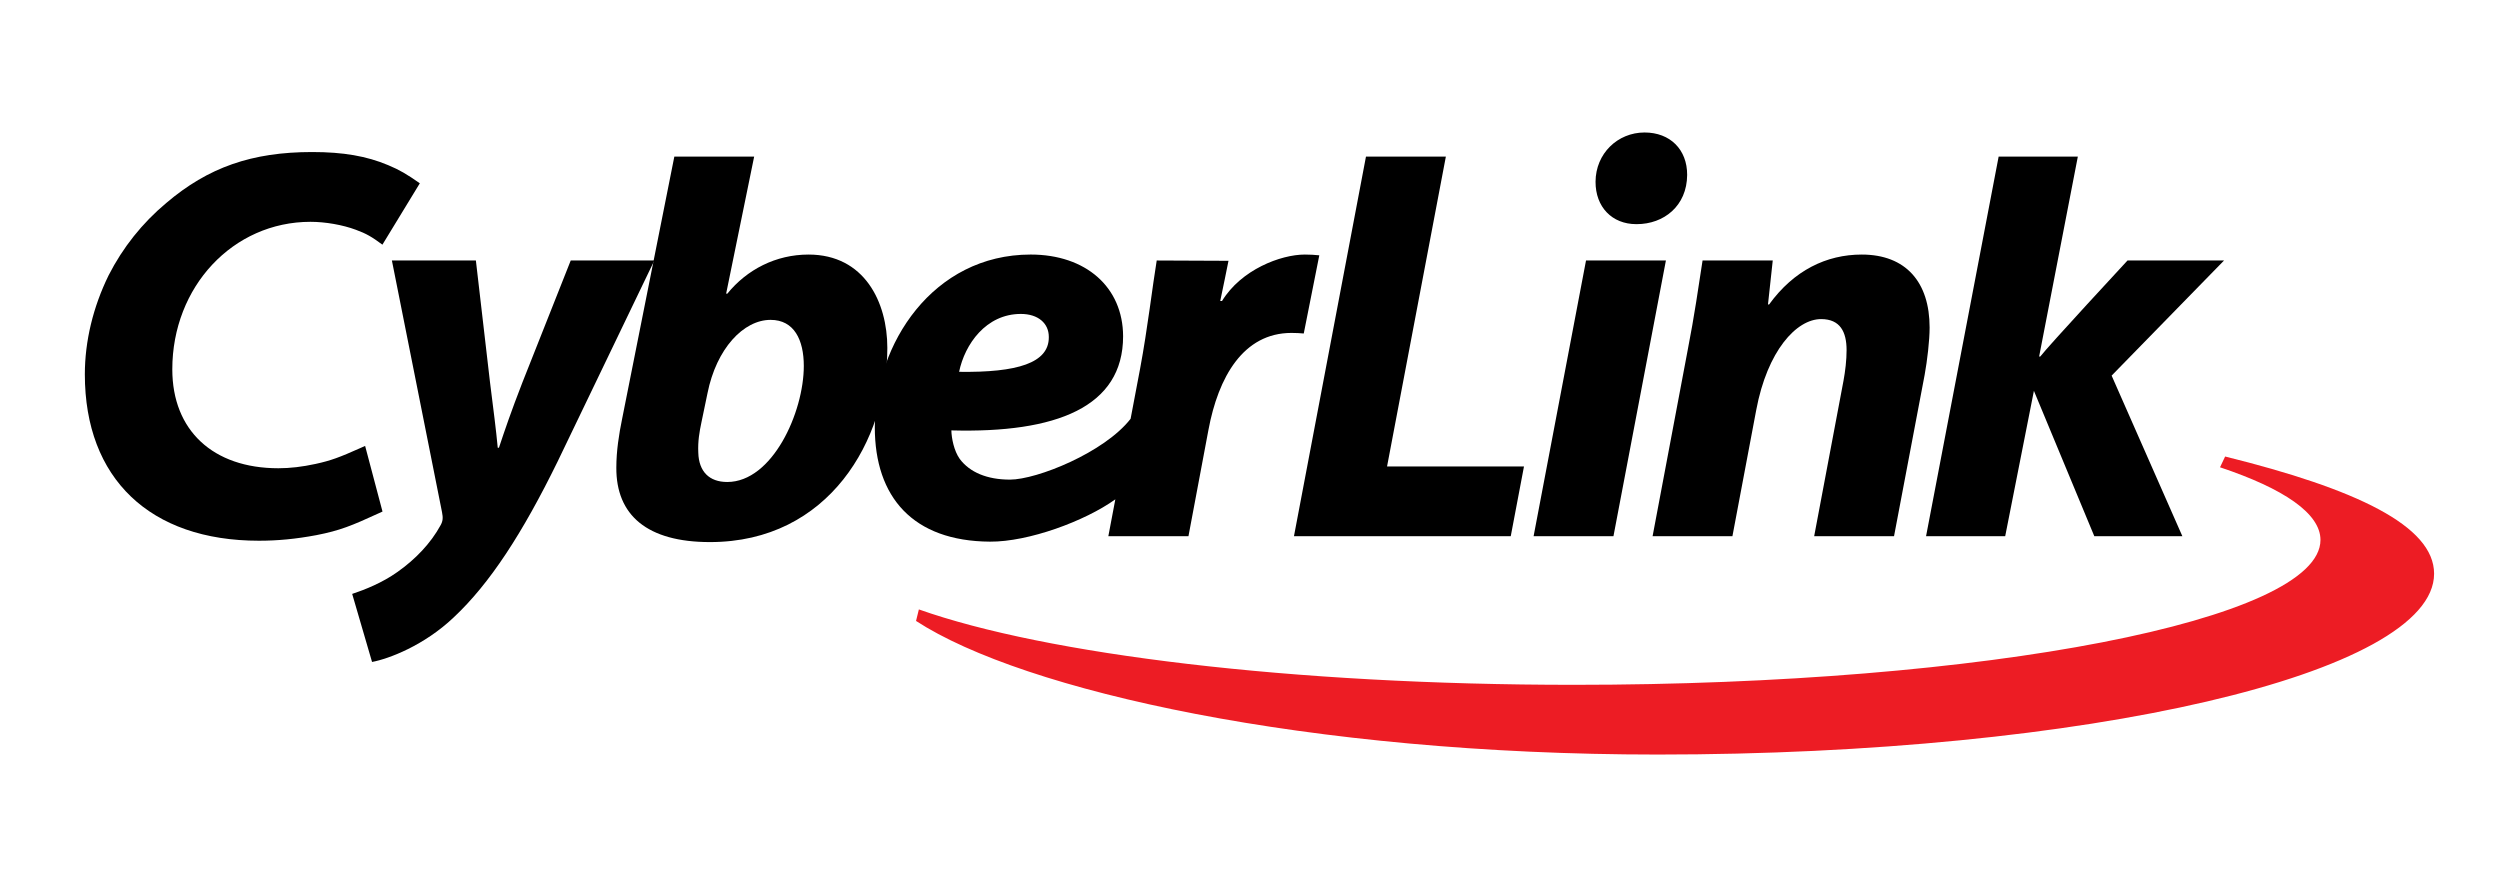
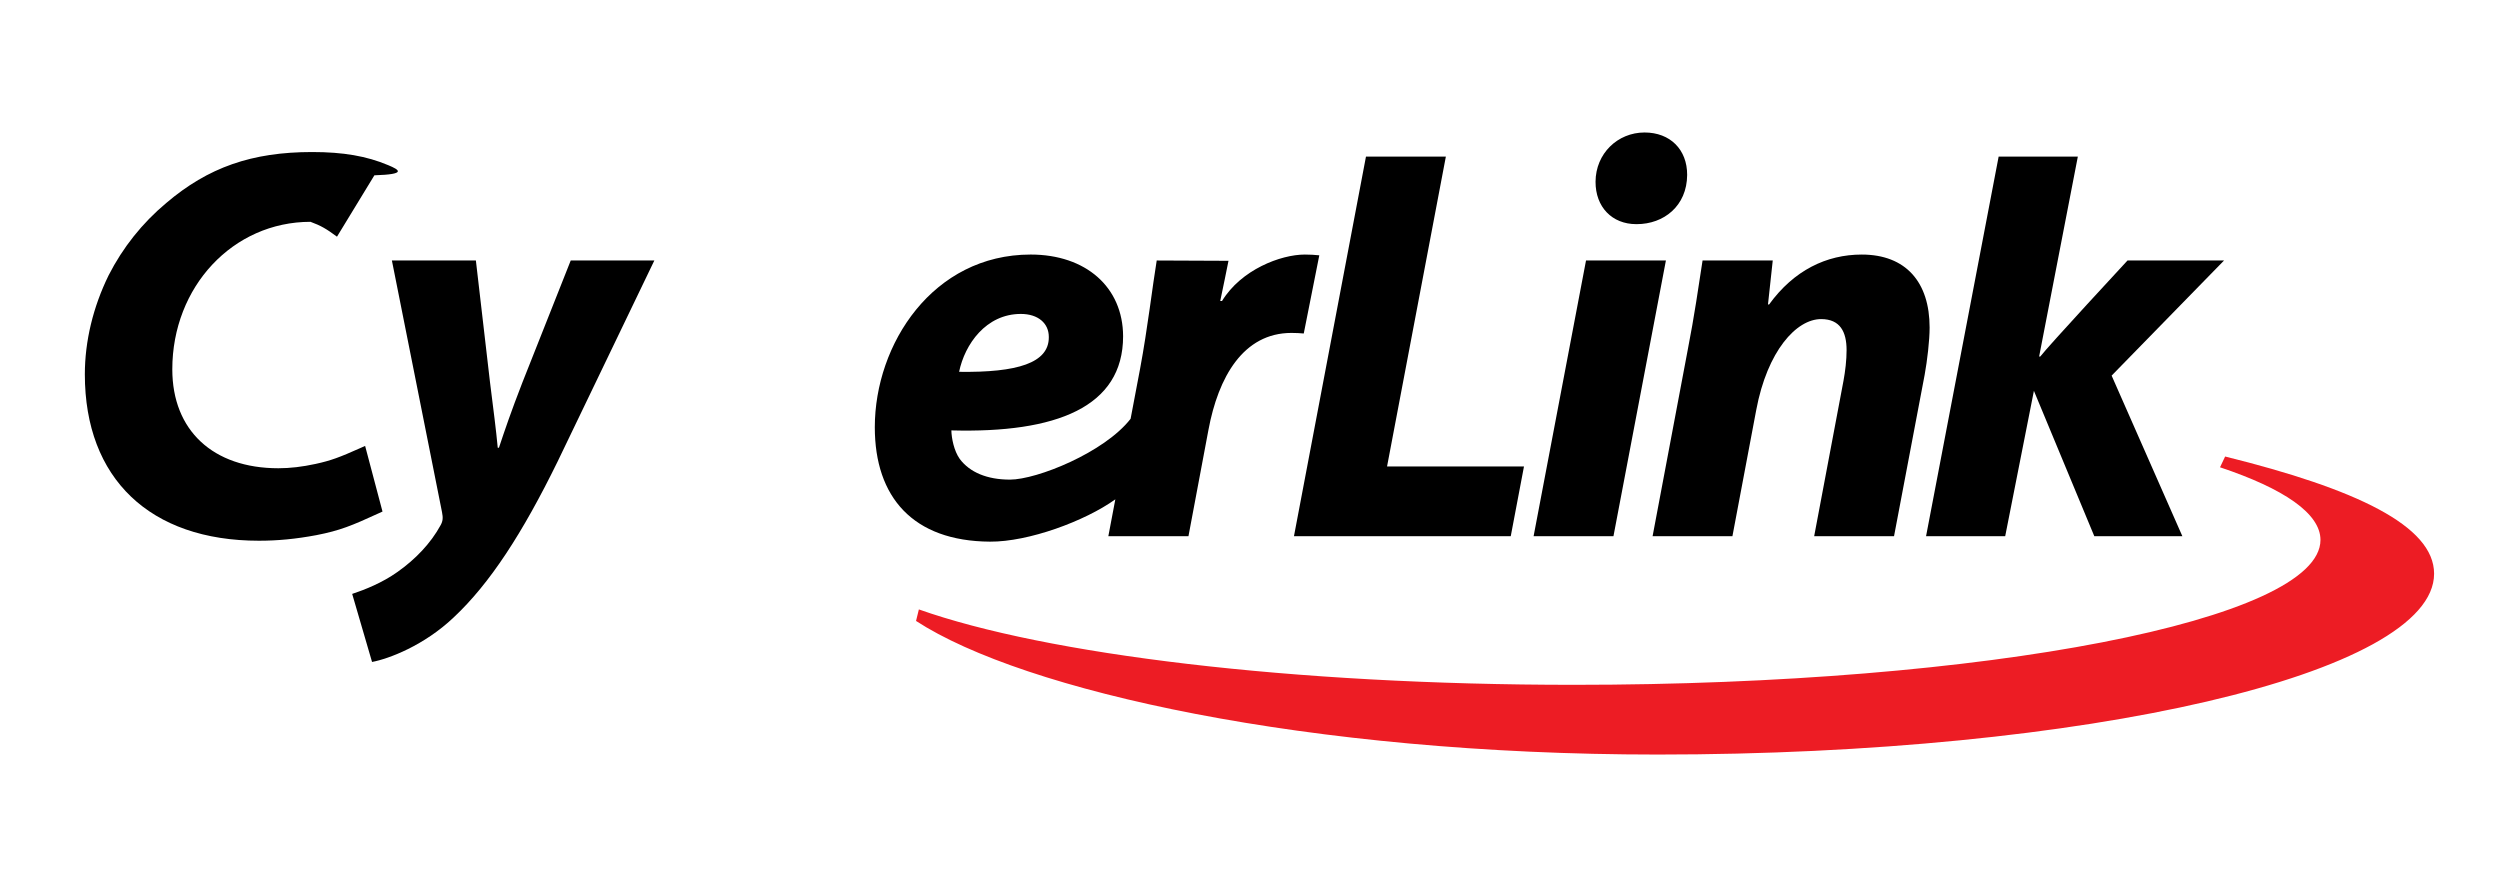
<svg xmlns="http://www.w3.org/2000/svg" version="1.1" id="Layer_1" x="0px" y="0px" width="676.24px" height="237.445px" viewBox="0 0 676.24 237.445" enable-background="new 0 0 676.24 237.445" xml:space="preserve">
  <g>
    <g>
      <g>
        <path d="M128.723,70.461l3.82,32.926c0.953,7.598,1.641,12.883,2.094,17.715h0.328c1.594-4.793,3.219-9.598,6.352-17.672     l13.063-32.969h22.617l-26.156,54.363c-9.5,19.403-18.352,33.043-28.125,42.184c-7.977,7.578-17.492,11.18-22.078,12.051     l-5.375-18.41c3.477-1.156,8.109-3,12.188-5.895c4.93-3.449,9.117-7.863,11.734-12.699c0.617-1.113,0.688-1.977,0.375-3.535     l-13.555-68.059H128.723z" />
-         <path d="M203.997,42.36l-7.578,37.063l0.313,0.023c5.305-6.531,13.125-10.59,21.969-10.59c15.141,0,21.32,12.891,21.32,25.246     c0,24.82-15.742,52.528-47.977,52.528c-16.984,0-25.406-7.262-25.328-20.153c0-4.484,0.711-9.023,1.555-13.125l14.133-70.992     H203.997z M189.723,114.297c-0.516,2.461-0.992,5.098-0.836,8.188c0.148,5.047,2.945,7.891,7.828,7.891     c12.203,0,20.711-18.824,20.711-31.387c0-7.051-2.609-12.465-8.984-12.465c-7.336,0-14.648,7.766-17.063,19.824L189.723,114.297z     " />
        <path d="M352.942,68.856c-6.508,0-17.227,4.09-22.391,12.566h-0.484c1.055-5.25,1.422-6.598,2.234-10.875l-19.414-0.086     c-1.102,6.625-2.469,18.422-4.484,29.207l-2.578,13.613c-7.102,9.121-25.352,16.453-32.633,16.453     c-6.188,0-10.875-1.977-13.578-5.586c-1.57-2.203-2.227-5.605-2.273-7.727c28.367,0.766,46.453-6.297,46.453-25.469     c-0.047-13.309-10.094-22.098-25-22.098c-26.453,0-42.164,24.215-42.164,46.707c0,18.911,10.297,30.821,31.156,30.954     c10.391,0.07,25.648-5.531,33.906-11.445l-1.891,9.969h21.672l5.406-28.758c2.664-14.273,9.406-26.227,22.469-26.227     c1.148,0,2.414,0.063,3.313,0.156l4.203-21.148C355.645,68.93,354.301,68.856,352.942,68.856z M276.129,84.918     c4.719,0,7.57,2.566,7.57,6.199v0.148c0,6.895-8.445,9.539-24.266,9.313C260.973,93.122,266.708,84.918,276.129,84.918z" />
        <path d="M369.489,42.368h21.609l-15.906,83.816h37.039l-3.578,18.856h-58.641L369.489,42.368z" />
        <path d="M414.833,145.04l14.18-74.579h21.609l-14.188,74.579H414.833z" />
        <path d="M447.02,145.04l9.477-50.25c1.836-9.34,2.992-17.563,4.039-24.328h18.984l-1.289,11.891h0.305     c6.697-9.227,15.51-13.496,25.057-13.496c11.977,0,18.359,7.512,18.359,19.738c0,3.527-0.641,8.93-1.344,12.805l-8.281,43.641     h-21.602l7.938-42.083c0.477-2.605,0.828-5.504,0.828-8.246c0-4.914-1.711-8.398-6.891-8.398     c-6.664,0-14.541,8.547-17.549,24.602l-6.438,34.125H447.02z" />
        <path d="M520.991,145.04l19.633-102.68h21.422l-10.469,54.078h0.305c2.234-2.914,23.602-25.977,23.602-25.977h26.109     l-30.406,31.141l19.133,43.438h-23.82l-16.336-39.321l-7.766,39.321H520.991z" />
        <path d="M442.59,60.629c-6.531,0-11.031-4.637-11-11.473c0.031-7.621,5.977-13.32,13.258-13.32     c6.93,0,11.539,4.617,11.523,11.477c-0.055,8.422-6.336,13.316-13.625,13.316H442.59z" />
      </g>
      <g>
-         <path d="M104.997,44.672c-5.82-2.453-12.164-3.547-20.555-3.547c-16.313,0-28.125,4.133-39.477,13.789     c-6.492,5.434-11.734,12.016-15.586,19.563c-4.203,8.57-6.43,17.82-6.43,26.789c0,28.18,17.602,45,47.109,45     c5.063,0,9.992-0.477,15.508-1.508c6.414-1.254,9.555-2.555,16.922-5.938l0.977-0.445l-4.703-17.758l-1.367,0.613     c-5.508,2.461-7.875,3.355-12.023,4.258c-3.625,0.789-6.922,1.172-10.07,1.172c-17.703,0-28.695-10.254-28.695-26.746     C46.606,77.532,63.028,60,83.989,60c4.023,0,8.719,0.824,12.289,2.16c2.789,1.02,4.32,1.91,7.164,4.023l10.117-16.602     C110.098,47.145,108.067,45.954,104.997,44.672z" />
+         <path d="M104.997,44.672c-5.82-2.453-12.164-3.547-20.555-3.547c-16.313,0-28.125,4.133-39.477,13.789     c-6.492,5.434-11.734,12.016-15.586,19.563c-4.203,8.57-6.43,17.82-6.43,26.789c0,28.18,17.602,45,47.109,45     c5.063,0,9.992-0.477,15.508-1.508c6.414-1.254,9.555-2.555,16.922-5.938l0.977-0.445l-4.703-17.758l-1.367,0.613     c-5.508,2.461-7.875,3.355-12.023,4.258c-3.625,0.789-6.922,1.172-10.07,1.172c-17.703,0-28.695-10.254-28.695-26.746     C46.606,77.532,63.028,60,83.989,60c2.789,1.02,4.32,1.91,7.164,4.023l10.117-16.602     C110.098,47.145,108.067,45.954,104.997,44.672z" />
      </g>
    </g>
    <path fill="#ED1C24" d="M601.889,123.485c35.367,8.758,56.523,18.727,56.523,31.7c0,27.016-94.039,48.918-210.041,48.918   c-94.711,0-171.516-17.223-200.586-36.137l0.766-3.121c34.281,12.148,100.797,20.398,177.234,20.398   c111.51,0,201.893-17.547,201.893-39.191c0-7.16-9.891-13.875-27.172-19.653L601.889,123.485z" />
  </g>
</svg>